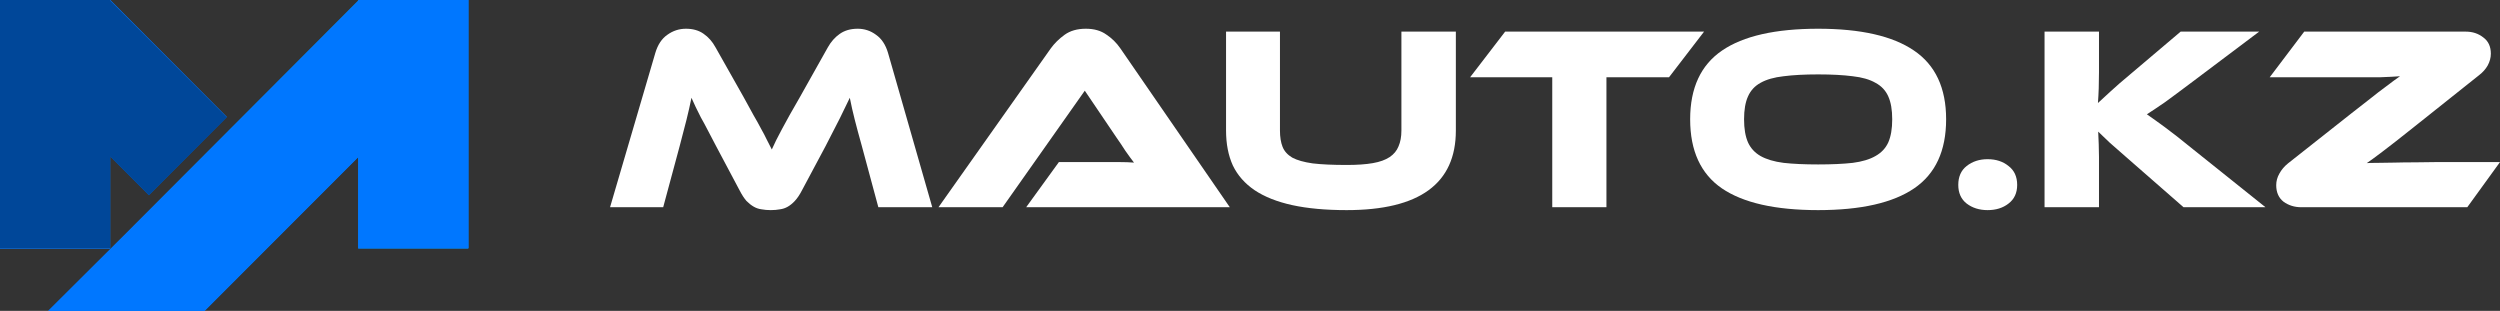
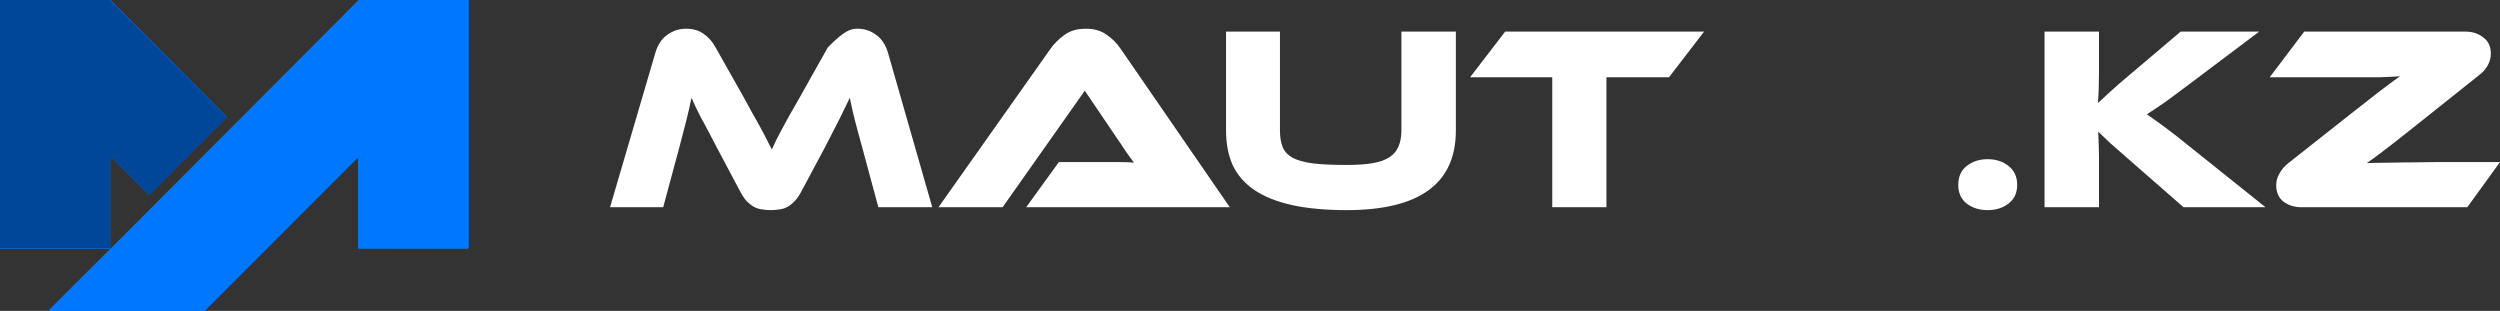
<svg xmlns="http://www.w3.org/2000/svg" width="193" height="24" viewBox="0 0 193 24" fill="none">
  <rect x="0" y="0" width="193" height="24" fill="#333333" stroke="none" />
  <path d="M27.651 0H36.158V19.197H27.651V0Z" fill="url(#paint0_linear_209_522)" />
  <path d="M0 0H8.508V19.197H0V0Z" fill="#0077FF" />
  <path d="M2.499 6.033L8.515 6.10263e-06L17.51 9.021L11.494 15.054L2.499 6.033Z" fill="#0077FF" />
  <path d="M27.673 0.019L33.689 6.052L15.791 24L3.722 24L9.775 17.967L27.673 0.019Z" fill="url(#paint1_linear_209_522)" />
-   <path d="M57.402 7.487C57.698 8.014 57.954 8.48 58.169 8.885C58.398 9.277 58.594 9.628 58.755 9.939C58.931 10.249 59.079 10.533 59.2 10.79C59.335 11.047 59.463 11.296 59.584 11.54C59.692 11.296 59.806 11.053 59.927 10.81C60.062 10.553 60.21 10.27 60.372 9.959C60.547 9.635 60.742 9.277 60.958 8.885C61.187 8.493 61.45 8.034 61.746 7.507L63.908 3.657C64.15 3.225 64.454 2.88 64.817 2.624C65.195 2.353 65.659 2.218 66.212 2.218C66.737 2.218 67.208 2.374 67.626 2.684C68.057 2.982 68.367 3.448 68.555 4.083L71.97 15.998H67.808L66.535 11.276C66.319 10.506 66.137 9.831 65.989 9.25C65.841 8.669 65.713 8.102 65.605 7.548C65.376 8.021 65.12 8.547 64.838 9.128C64.555 9.696 64.184 10.418 63.726 11.296L61.908 14.701C61.733 15.039 61.551 15.309 61.362 15.511C61.187 15.7 61.005 15.849 60.816 15.957C60.628 16.065 60.426 16.133 60.21 16.16C59.995 16.2 59.759 16.221 59.503 16.221C59.247 16.221 59.011 16.2 58.796 16.16C58.58 16.133 58.378 16.065 58.19 15.957C58.001 15.849 57.812 15.7 57.624 15.511C57.449 15.309 57.274 15.039 57.099 14.701L55.28 11.276C55.038 10.817 54.822 10.405 54.633 10.04C54.445 9.675 54.27 9.351 54.108 9.067C53.96 8.77 53.825 8.5 53.704 8.257C53.596 8.014 53.488 7.777 53.381 7.548C53.273 8.088 53.145 8.655 52.997 9.25C52.849 9.831 52.673 10.506 52.471 11.276L51.198 15.998H47.096L50.592 4.083C50.781 3.448 51.09 2.982 51.522 2.684C51.953 2.374 52.431 2.218 52.956 2.218C53.495 2.218 53.946 2.347 54.31 2.603C54.687 2.86 54.997 3.211 55.239 3.657L57.402 7.487Z" fill="white" />
+   <path d="M57.402 7.487C57.698 8.014 57.954 8.48 58.169 8.885C58.398 9.277 58.594 9.628 58.755 9.939C58.931 10.249 59.079 10.533 59.2 10.79C59.335 11.047 59.463 11.296 59.584 11.54C59.692 11.296 59.806 11.053 59.927 10.81C60.062 10.553 60.21 10.27 60.372 9.959C60.547 9.635 60.742 9.277 60.958 8.885C61.187 8.493 61.45 8.034 61.746 7.507L63.908 3.657C65.195 2.353 65.659 2.218 66.212 2.218C66.737 2.218 67.208 2.374 67.626 2.684C68.057 2.982 68.367 3.448 68.555 4.083L71.97 15.998H67.808L66.535 11.276C66.319 10.506 66.137 9.831 65.989 9.25C65.841 8.669 65.713 8.102 65.605 7.548C65.376 8.021 65.12 8.547 64.838 9.128C64.555 9.696 64.184 10.418 63.726 11.296L61.908 14.701C61.733 15.039 61.551 15.309 61.362 15.511C61.187 15.7 61.005 15.849 60.816 15.957C60.628 16.065 60.426 16.133 60.21 16.16C59.995 16.2 59.759 16.221 59.503 16.221C59.247 16.221 59.011 16.2 58.796 16.16C58.58 16.133 58.378 16.065 58.19 15.957C58.001 15.849 57.812 15.7 57.624 15.511C57.449 15.309 57.274 15.039 57.099 14.701L55.28 11.276C55.038 10.817 54.822 10.405 54.633 10.04C54.445 9.675 54.27 9.351 54.108 9.067C53.96 8.77 53.825 8.5 53.704 8.257C53.596 8.014 53.488 7.777 53.381 7.548C53.273 8.088 53.145 8.655 52.997 9.25C52.849 9.831 52.673 10.506 52.471 11.276L51.198 15.998H47.096L50.592 4.083C50.781 3.448 51.09 2.982 51.522 2.684C51.953 2.374 52.431 2.218 52.956 2.218C53.495 2.218 53.946 2.347 54.31 2.603C54.687 2.86 54.997 3.211 55.239 3.657L57.402 7.487Z" fill="white" />
  <path d="M79.22 15.998L81.746 12.512H85.141C85.545 12.512 85.962 12.512 86.393 12.512C86.838 12.512 87.222 12.526 87.545 12.553C87.356 12.31 87.134 12.006 86.878 11.641C86.636 11.263 86.4 10.912 86.171 10.587L83.746 7.001L77.401 15.998H72.451L81.119 3.738C81.402 3.346 81.759 2.995 82.19 2.684C82.621 2.374 83.167 2.218 83.827 2.218C84.46 2.218 84.986 2.367 85.403 2.664C85.834 2.948 86.198 3.306 86.494 3.738L94.941 15.998H79.22Z" fill="white" />
  <path d="M112.392 10.081C112.392 14.174 109.583 16.221 103.966 16.221C102.336 16.221 100.935 16.092 99.763 15.836C98.591 15.579 97.621 15.194 96.853 14.681C96.099 14.167 95.54 13.532 95.176 12.776C94.826 12.006 94.651 11.107 94.651 10.081V2.441H98.813V10.081C98.813 10.581 98.881 10.999 99.015 11.337C99.15 11.675 99.399 11.952 99.763 12.168C100.14 12.37 100.666 12.519 101.339 12.614C102.013 12.695 102.888 12.735 103.966 12.735C104.774 12.735 105.448 12.688 105.986 12.593C106.525 12.499 106.956 12.344 107.28 12.127C107.603 11.911 107.832 11.634 107.967 11.296C108.115 10.959 108.189 10.553 108.189 10.081V2.441H112.392V10.081Z" fill="white" />
  <path d="M131.554 2.441L128.846 5.967H124.017V15.998H119.834V5.967H113.49L116.197 2.441H131.554Z" fill="white" />
-   <path d="M140.36 2.218C143.647 2.218 146.112 2.779 147.756 3.9C149.413 5.021 150.241 6.791 150.241 9.209C150.241 11.641 149.42 13.417 147.776 14.539C146.133 15.66 143.661 16.221 140.36 16.221C137.047 16.221 134.568 15.66 132.925 14.539C131.295 13.417 130.48 11.641 130.48 9.209C130.48 6.791 131.301 5.021 132.945 3.9C134.588 2.779 137.06 2.218 140.36 2.218ZM140.36 12.695C141.411 12.695 142.3 12.654 143.028 12.573C143.755 12.479 144.341 12.303 144.786 12.046C145.244 11.79 145.574 11.438 145.776 10.992C145.978 10.533 146.079 9.939 146.079 9.209C146.079 8.48 145.978 7.892 145.776 7.446C145.574 6.987 145.244 6.636 144.786 6.393C144.341 6.136 143.755 5.967 143.028 5.886C142.3 5.792 141.411 5.744 140.36 5.744C139.31 5.744 138.421 5.792 137.693 5.886C136.966 5.967 136.373 6.136 135.915 6.393C135.471 6.636 135.147 6.987 134.945 7.446C134.743 7.892 134.642 8.48 134.642 9.209C134.642 9.939 134.743 10.533 134.945 10.992C135.147 11.438 135.471 11.79 135.915 12.046C136.373 12.303 136.966 12.479 137.693 12.573C138.421 12.654 139.31 12.695 140.36 12.695Z" fill="white" />
  <path d="M151.179 14.275C151.179 13.64 151.395 13.154 151.826 12.816C152.27 12.465 152.809 12.289 153.442 12.289C154.089 12.289 154.628 12.465 155.059 12.816C155.503 13.154 155.726 13.64 155.726 14.275C155.726 14.897 155.503 15.376 155.059 15.714C154.628 16.052 154.089 16.221 153.442 16.221C152.809 16.221 152.27 16.052 151.826 15.714C151.395 15.376 151.179 14.897 151.179 14.275Z" fill="white" />
  <path d="M174.893 15.998H168.568L164.487 12.431C163.786 11.823 163.247 11.351 162.87 11.013C162.507 10.675 162.21 10.391 161.981 10.162C161.995 10.472 162.008 10.797 162.022 11.134C162.035 11.459 162.042 11.783 162.042 12.107V15.998H157.839V2.441H162.042V5.582C162.042 6.001 162.035 6.413 162.022 6.818C162.008 7.223 161.988 7.602 161.961 7.953C162.23 7.71 162.554 7.413 162.931 7.061C163.322 6.697 163.827 6.258 164.446 5.744L168.346 2.441H174.408L169.235 6.332C168.791 6.67 168.393 6.967 168.043 7.223C167.706 7.48 167.403 7.703 167.134 7.892C166.864 8.081 166.615 8.25 166.386 8.399C166.171 8.547 165.955 8.689 165.74 8.824C166.13 9.095 166.602 9.432 167.154 9.838C167.706 10.243 168.42 10.803 169.296 11.519L174.893 15.998Z" fill="white" />
  <path d="M190.474 15.998H177.663C177.138 15.998 176.68 15.856 176.289 15.572C175.912 15.275 175.724 14.849 175.724 14.296C175.724 13.985 175.805 13.688 175.966 13.404C176.128 13.107 176.35 12.843 176.633 12.614L181.563 8.723C182.129 8.277 182.614 7.899 183.018 7.588C183.422 7.264 183.772 6.994 184.069 6.778C184.365 6.548 184.608 6.366 184.796 6.231C184.998 6.095 185.16 5.981 185.281 5.886C185.093 5.9 184.87 5.913 184.614 5.927C184.372 5.94 184.062 5.954 183.685 5.967C183.321 5.967 182.89 5.967 182.392 5.967C181.893 5.967 181.307 5.967 180.634 5.967H175.219L177.886 2.441H190.353C190.878 2.441 191.33 2.59 191.707 2.887C192.097 3.171 192.293 3.59 192.293 4.143C192.293 4.454 192.212 4.758 192.05 5.055C191.889 5.339 191.666 5.589 191.383 5.805L186.393 9.777C185.84 10.223 185.362 10.601 184.958 10.912C184.554 11.222 184.204 11.492 183.907 11.722C183.624 11.938 183.389 12.114 183.2 12.249C183.011 12.384 182.85 12.499 182.715 12.593C182.877 12.58 183.146 12.573 183.523 12.573C183.914 12.56 184.358 12.553 184.857 12.553C185.355 12.539 185.887 12.533 186.453 12.533C187.019 12.519 187.565 12.512 188.09 12.512H193L190.474 15.998Z" fill="white" />
  <path d="M8.511 0.067L8.519 0.06L17.517 9.058L11.498 15.076L8.511 12.089V19.15H0V0H8.511V0.067Z" fill="#004799" />
  <path d="M36.171 19.15H27.66V12.136L15.796 24H3.723L9.778 17.982L27.66 0.101V0H36.171V19.15Z" fill="#0077FF" />
  <defs>
    <linearGradient id="paint0_linear_209_522" x1="0" y1="12" x2="193" y2="12" gradientUnits="userSpaceOnUse">
      <stop stop-color="#0077FF" />
      <stop offset="1" stop-color="#00E2FE" />
    </linearGradient>
    <linearGradient id="paint1_linear_209_522" x1="0" y1="12" x2="193" y2="12" gradientUnits="userSpaceOnUse">
      <stop stop-color="#0077FF" />
      <stop offset="1" stop-color="#00E2FE" />
    </linearGradient>
  </defs>
</svg>